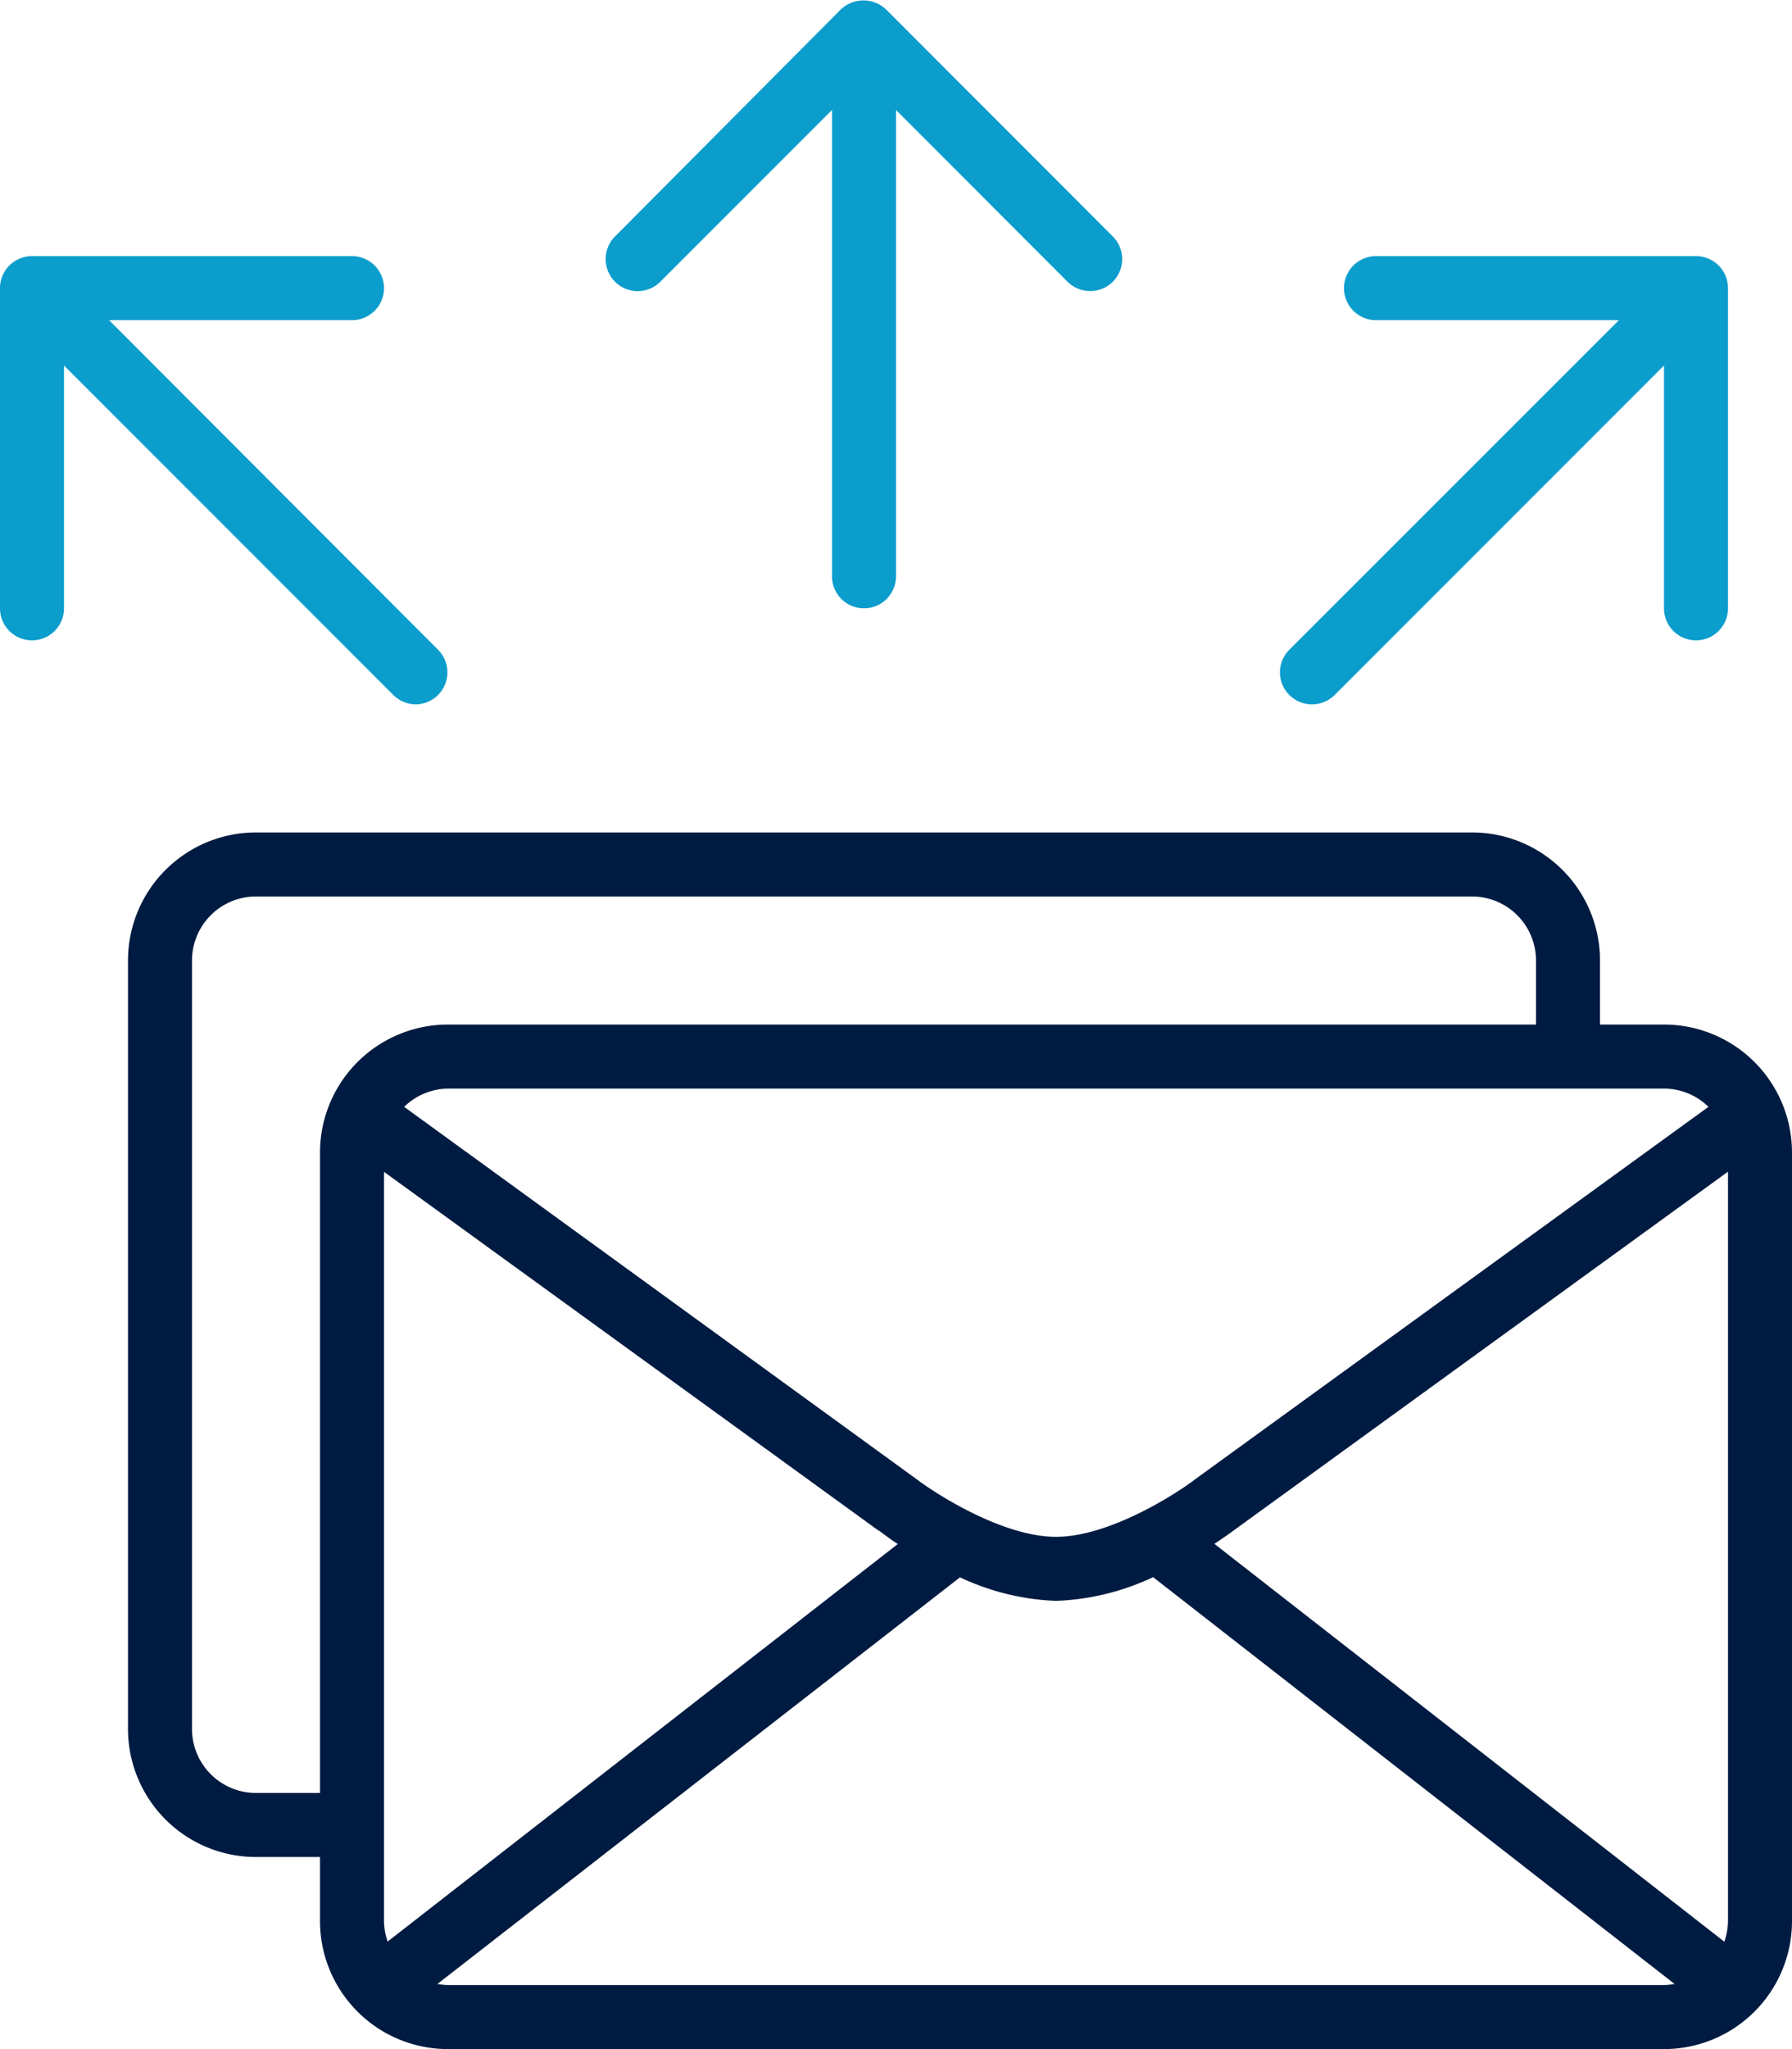
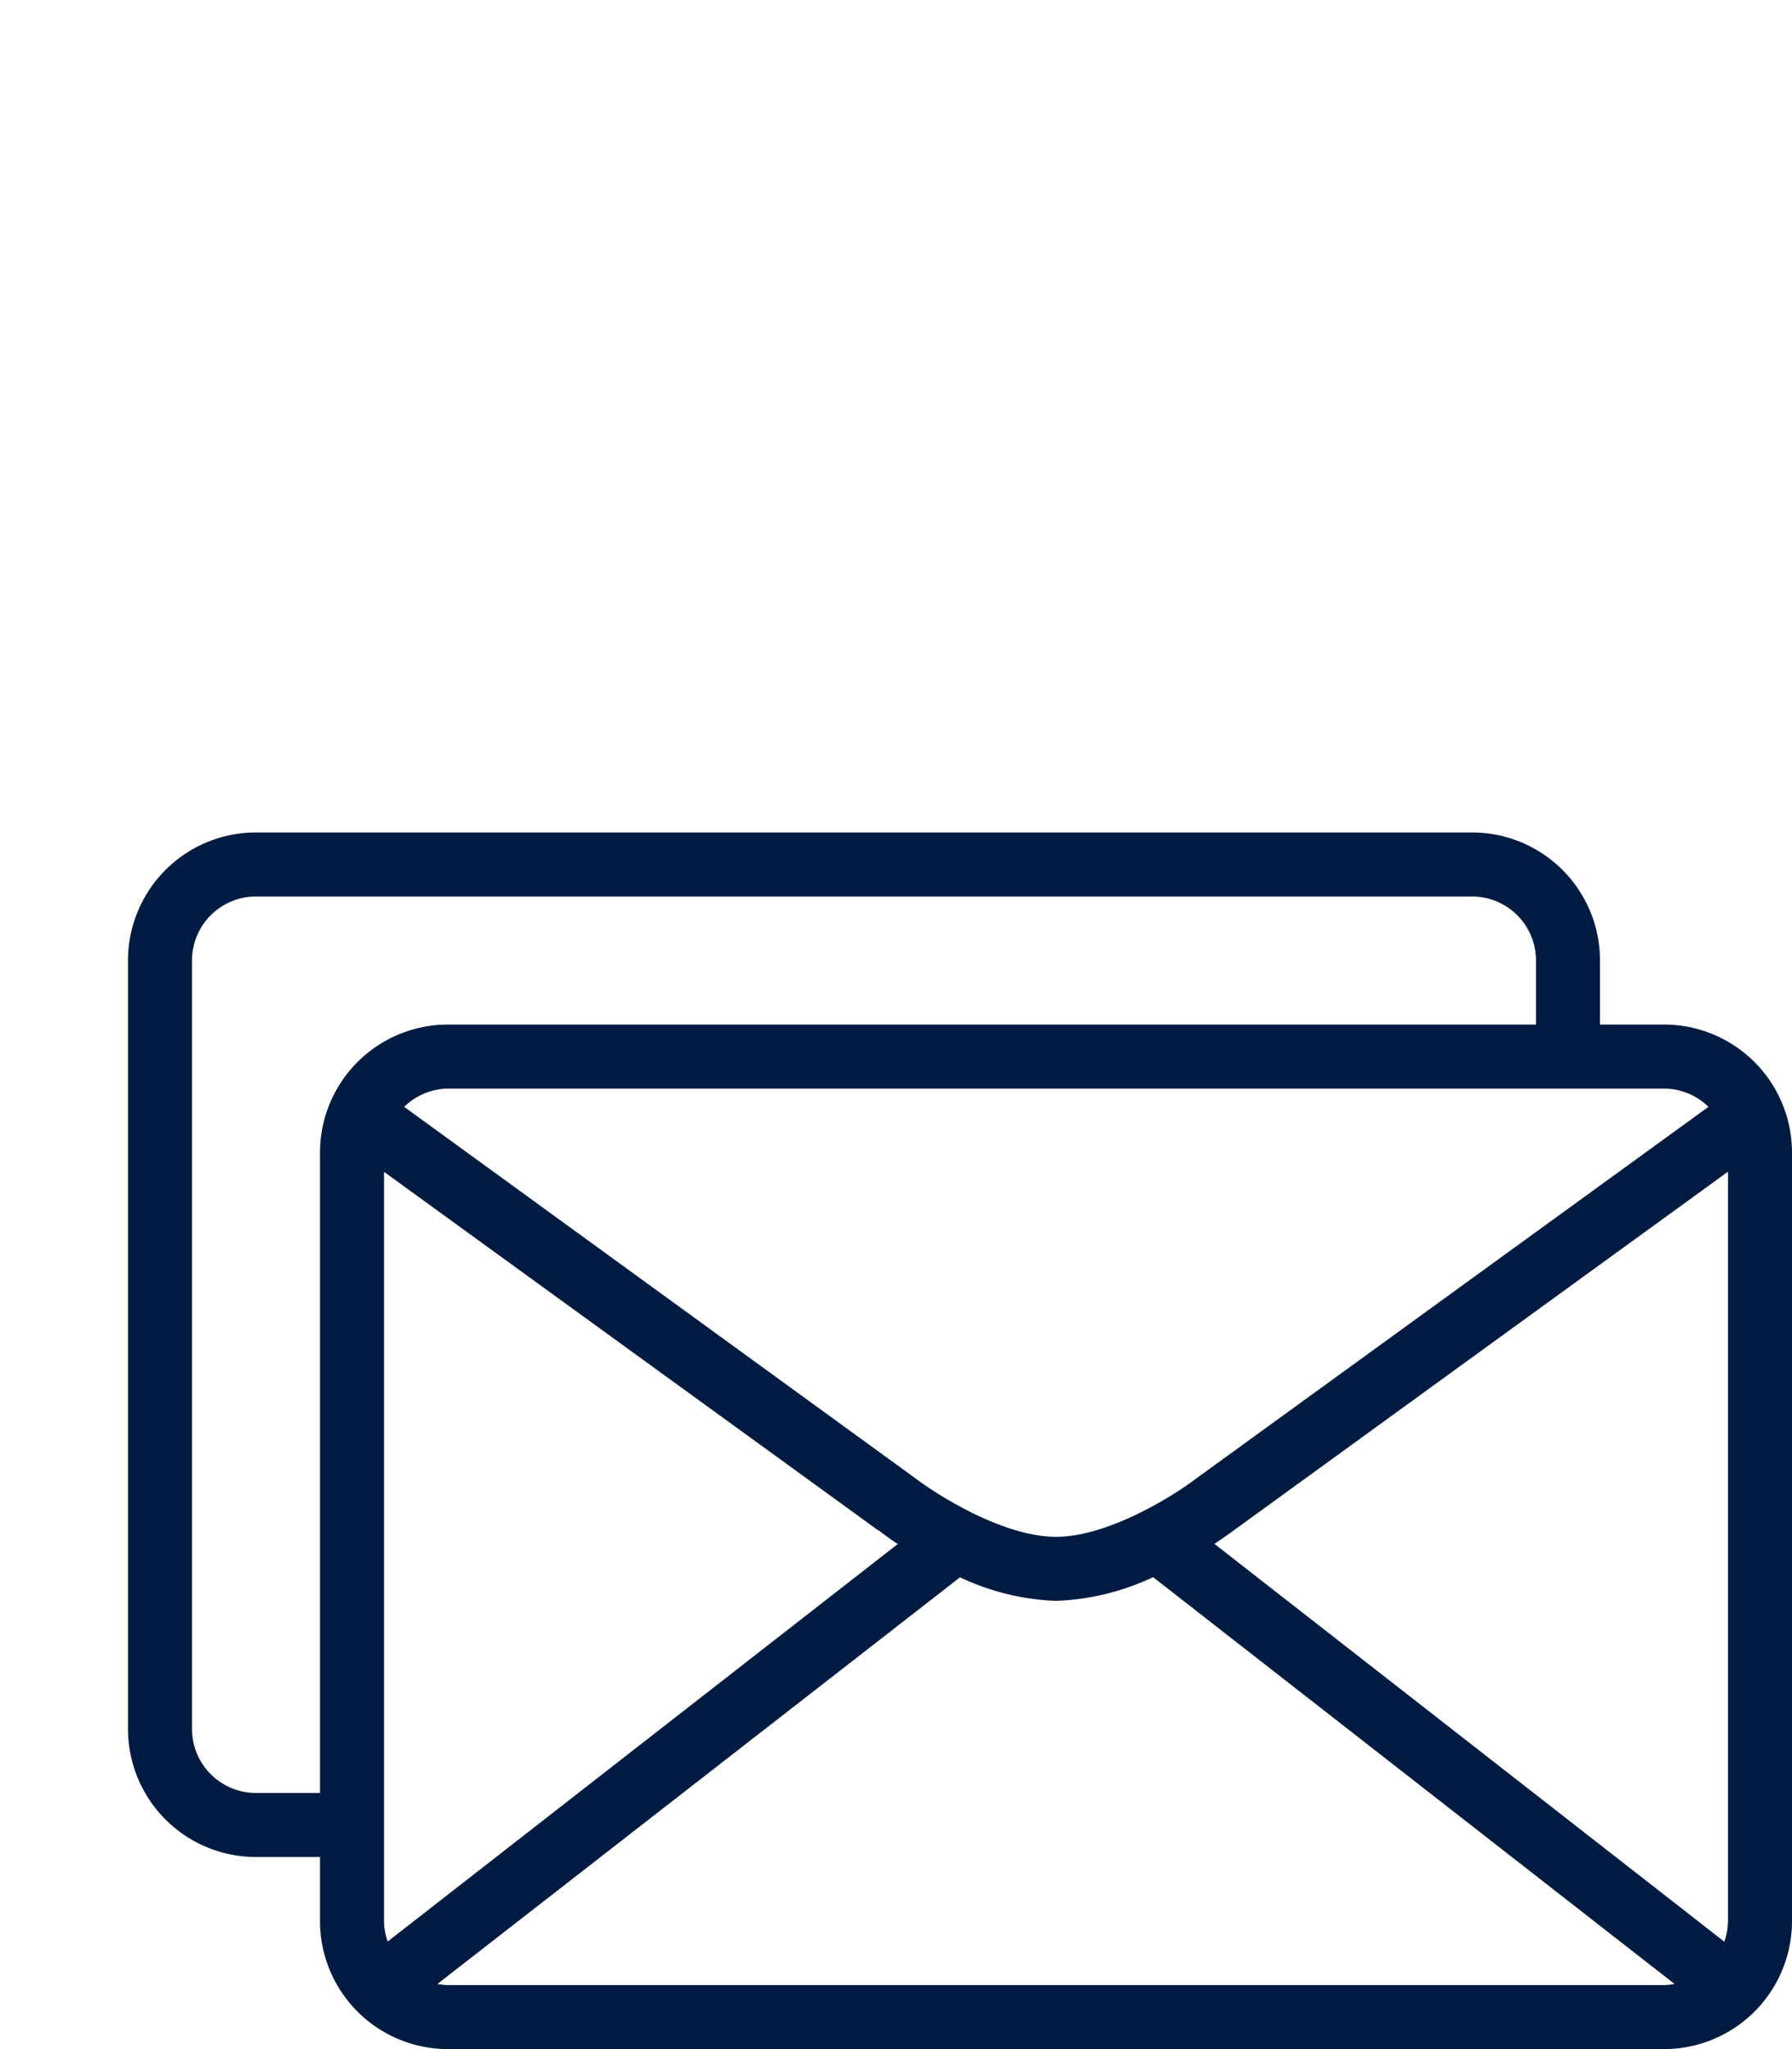
<svg xmlns="http://www.w3.org/2000/svg" id="ICON" viewBox="0 0 112 128">
  <title>email-marketing</title>
  <g id="email-marketing">
-     <path d="M27.38,40.59A2,2,0,0,1,26,44a2,2,0,0,1-1.42-.59L4,22.83V38a2,2,0,0,1-4,0V18a2,2,0,0,1,2-2H22a2,2,0,0,1,0,4H6.82Zm28-40a2.06,2.06,0,0,0-2.83,0L38.44,14.77a2,2,0,0,0,2.83,2.83L52,6.87,52,36a2,2,0,0,0,2,2h0a2,2,0,0,0,2-2L56,6.87,66.72,17.6a2,2,0,0,0,1.42.58,2,2,0,0,0,1.41-.58,2,2,0,0,0,0-2.83ZM106,16H86a2,2,0,0,0,0,4h15.18L80.58,40.59A2,2,0,0,0,82,44a2,2,0,0,0,1.42-.59L104,22.83V38a2,2,0,0,0,4,0V18A2,2,0,0,0,106,16Z" style="fill:#0b9dcc" />
    <path d="M104,64h-4V60a8,8,0,0,0-8-8H16a8,8,0,0,0-8,8v48a8,8,0,0,0,8,8h4v4a8,8,0,0,0,8,8h76a8,8,0,0,0,8-8V72A8,8,0,0,0,104,64Zm4,56a4,4,0,0,1-.23,1.29L75.9,96.44c.69-.46,1.13-.78,1.18-.82L108,73.19Zm-1.22-50.86L74.69,92.41C73.38,93.41,69.27,96,66,96s-7.38-2.59-8.74-3.62l-32-23.24A4,4,0,0,1,28,68h76A4,4,0,0,1,106.78,69.14ZM24.23,121.28A3.87,3.87,0,0,1,24,120V73.2L54.88,95.59c.06,0,.51.39,1.23.86ZM16,112a4,4,0,0,1-4-4V60a4,4,0,0,1,4-4H92a4,4,0,0,1,4,4v4H28a8,8,0,0,0-8,8v40Zm12,12a3.6,3.6,0,0,1-.66-.07L60,98.53A15.39,15.39,0,0,0,66,100a15.54,15.54,0,0,0,6.07-1.48l32.59,25.41a3.6,3.6,0,0,1-.66.07Z" style="fill:#001b41" />
  </g>
</svg>